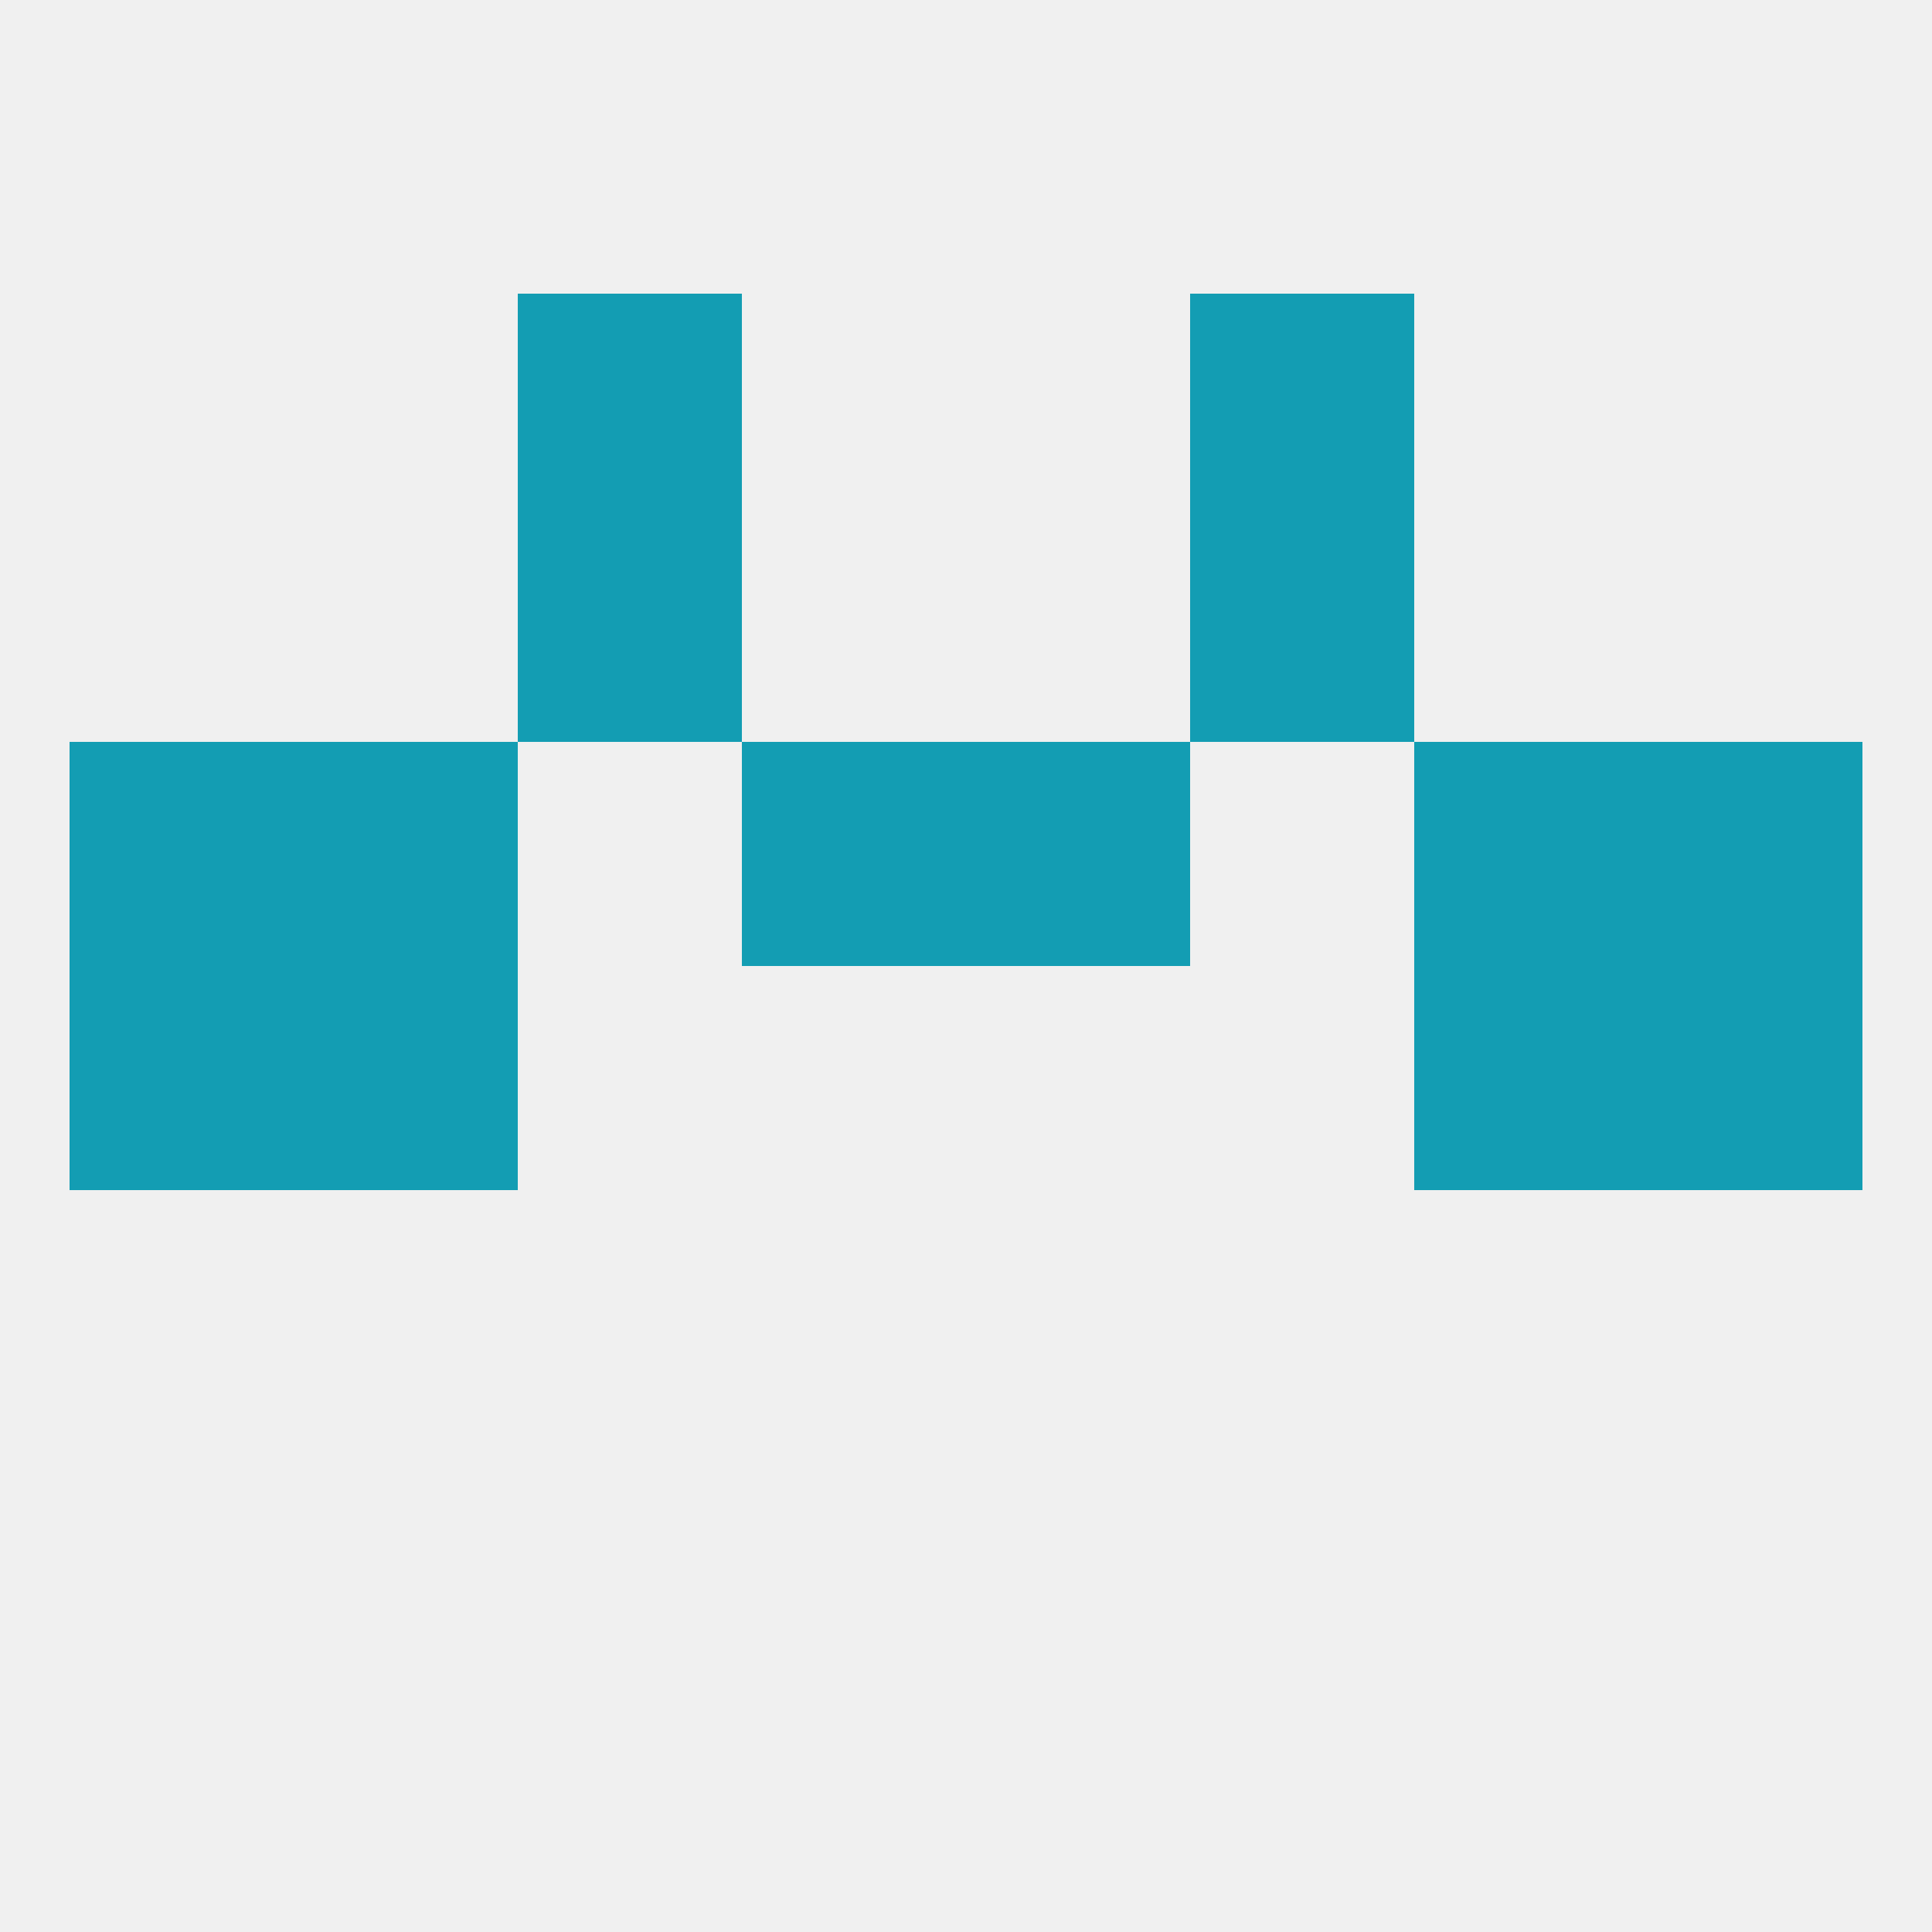
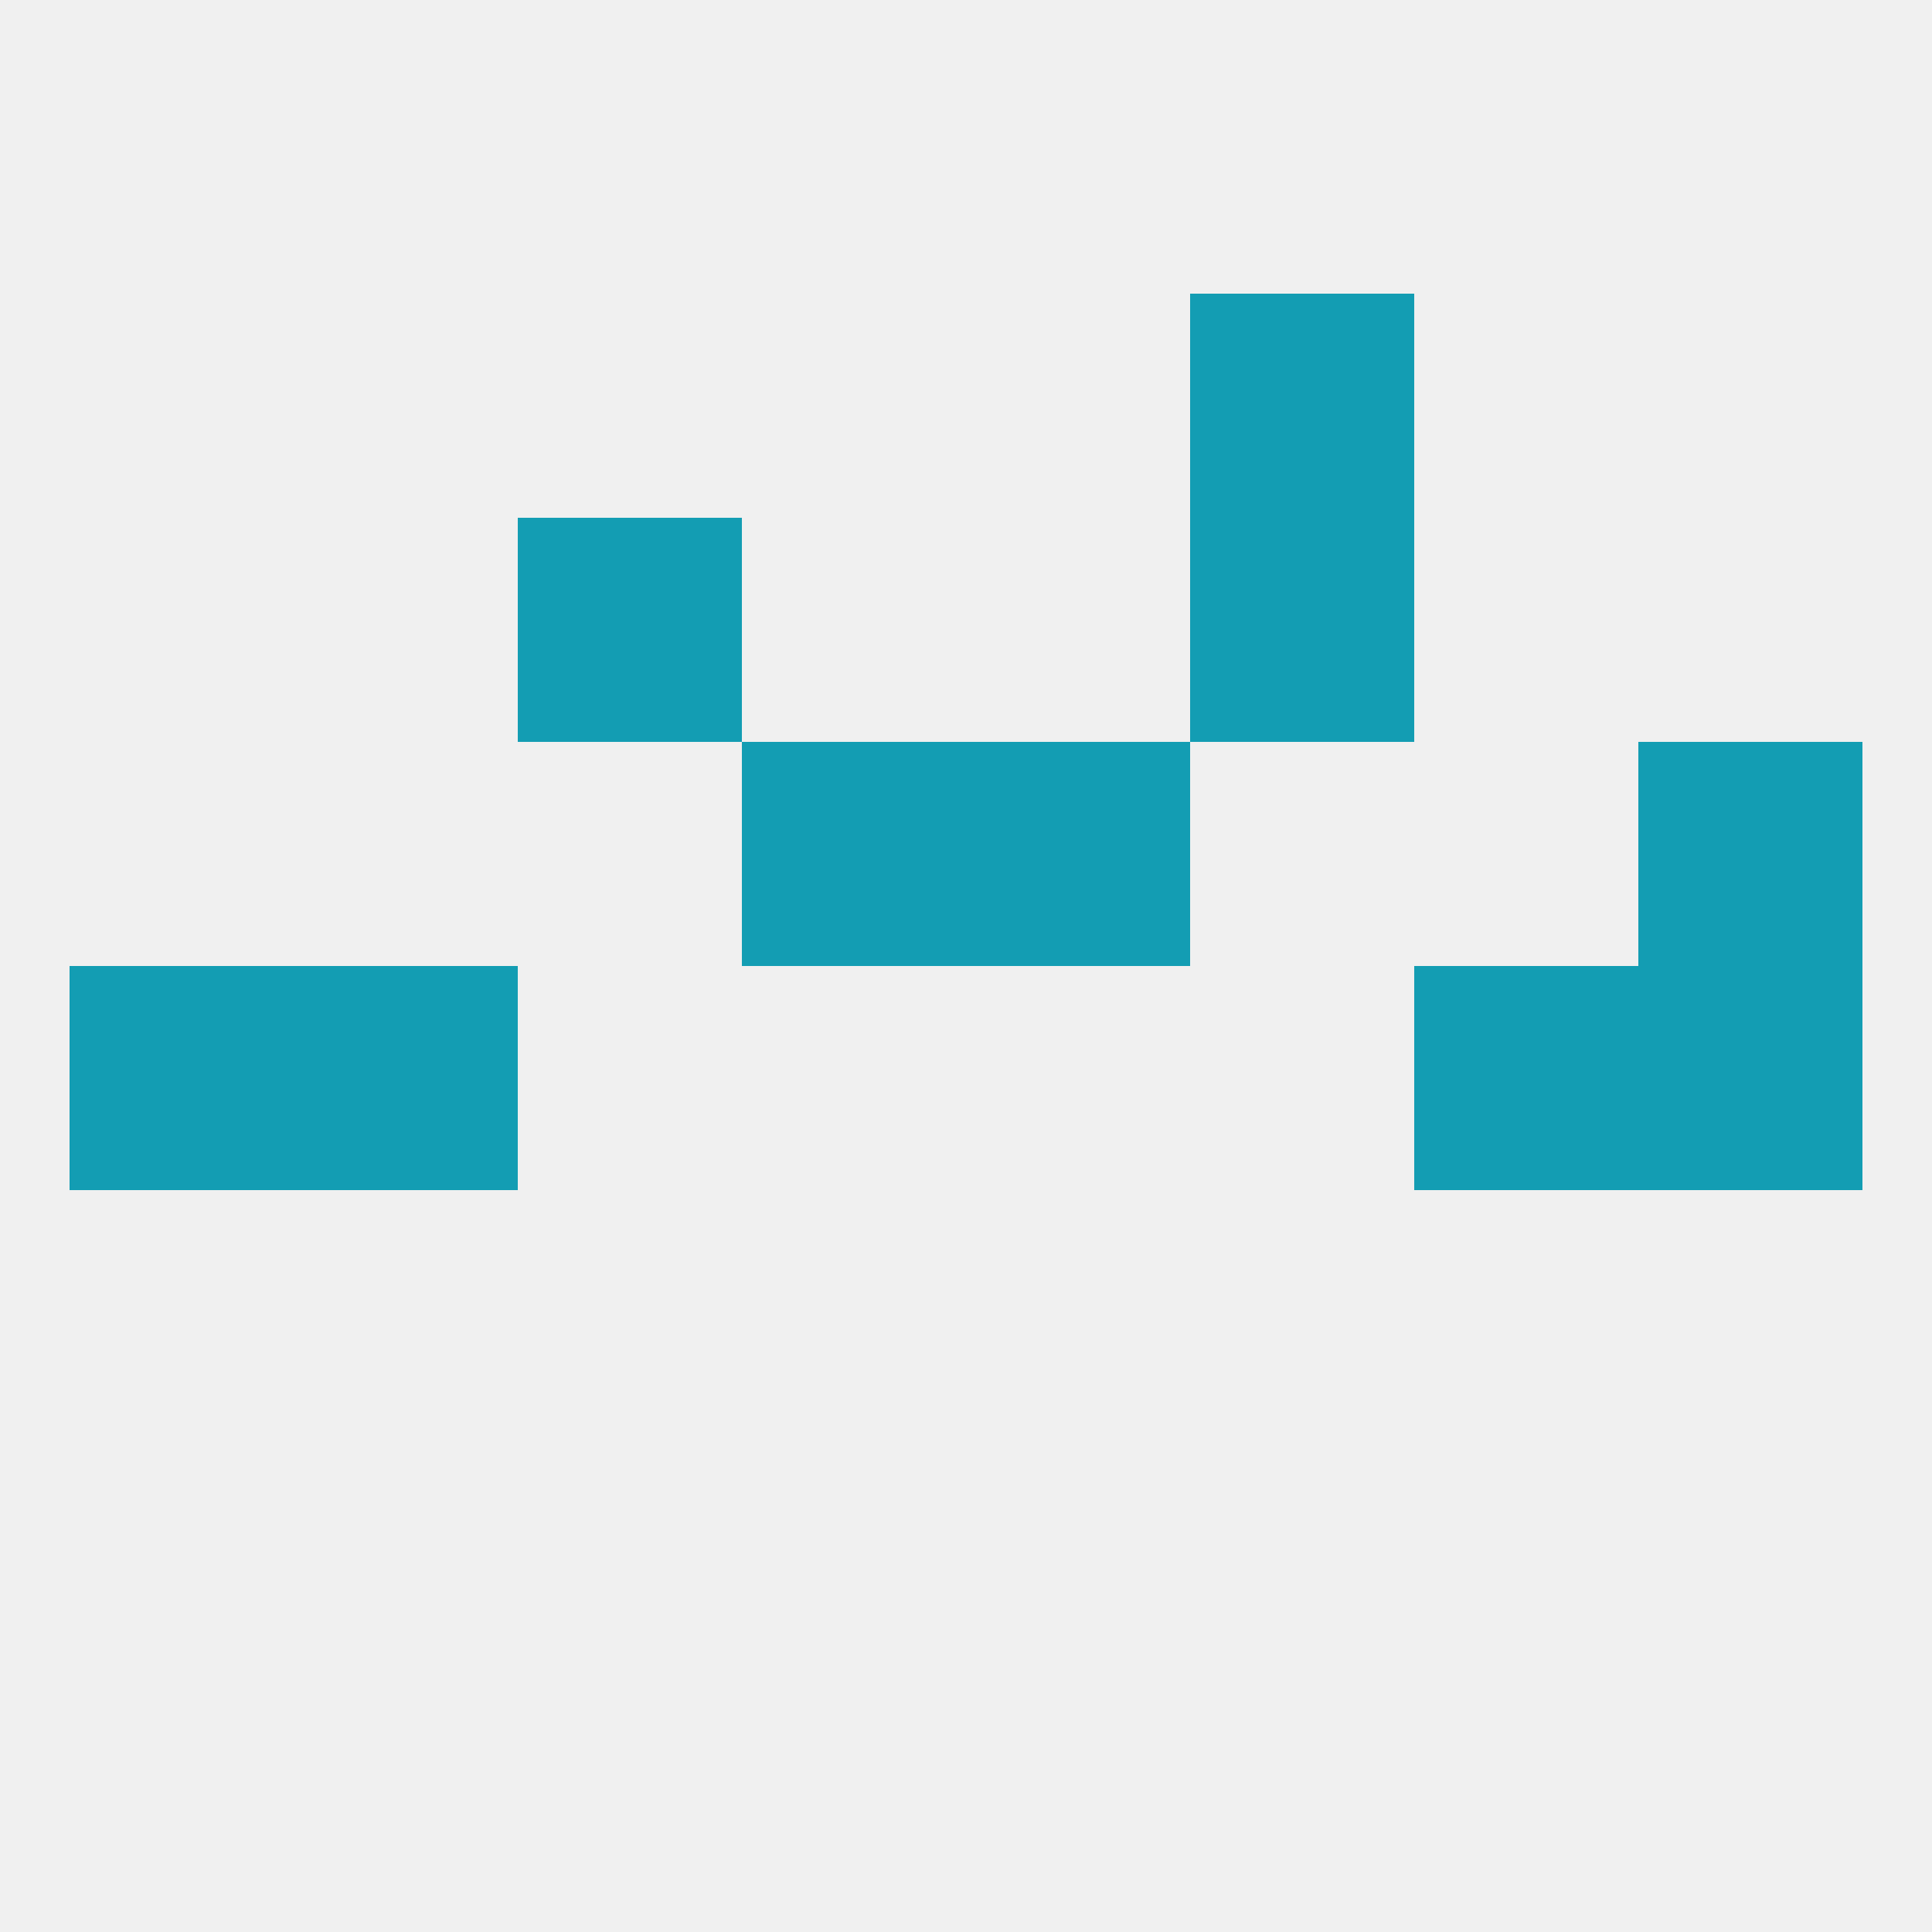
<svg xmlns="http://www.w3.org/2000/svg" version="1.1" baseprofile="full" width="250" height="250" viewBox="0 0 250 250">
  <rect width="100%" height="100%" fill="rgba(240,240,240,255)" />
-   <rect x="67" y="38" width="29" height="29" fill="rgba(19,157,179,255)" />
  <rect x="154" y="38" width="29" height="29" fill="rgba(19,157,179,255)" />
  <rect x="67" y="67" width="29" height="29" fill="rgba(19,157,179,255)" />
  <rect x="154" y="67" width="29" height="29" fill="rgba(19,157,179,255)" />
-   <rect x="9" y="96" width="29" height="29" fill="rgba(19,157,179,255)" />
  <rect x="212" y="96" width="29" height="29" fill="rgba(19,157,179,255)" />
-   <rect x="38" y="96" width="29" height="29" fill="rgba(19,157,179,255)" />
-   <rect x="183" y="96" width="29" height="29" fill="rgba(19,157,179,255)" />
  <rect x="96" y="96" width="29" height="29" fill="rgba(19,157,179,255)" />
  <rect x="125" y="96" width="29" height="29" fill="rgba(19,157,179,255)" />
  <rect x="9" y="125" width="29" height="29" fill="rgba(19,157,179,255)" />
  <rect x="212" y="125" width="29" height="29" fill="rgba(19,157,179,255)" />
  <rect x="38" y="125" width="29" height="29" fill="rgba(19,157,179,255)" />
  <rect x="183" y="125" width="29" height="29" fill="rgba(19,157,179,255)" />
</svg>